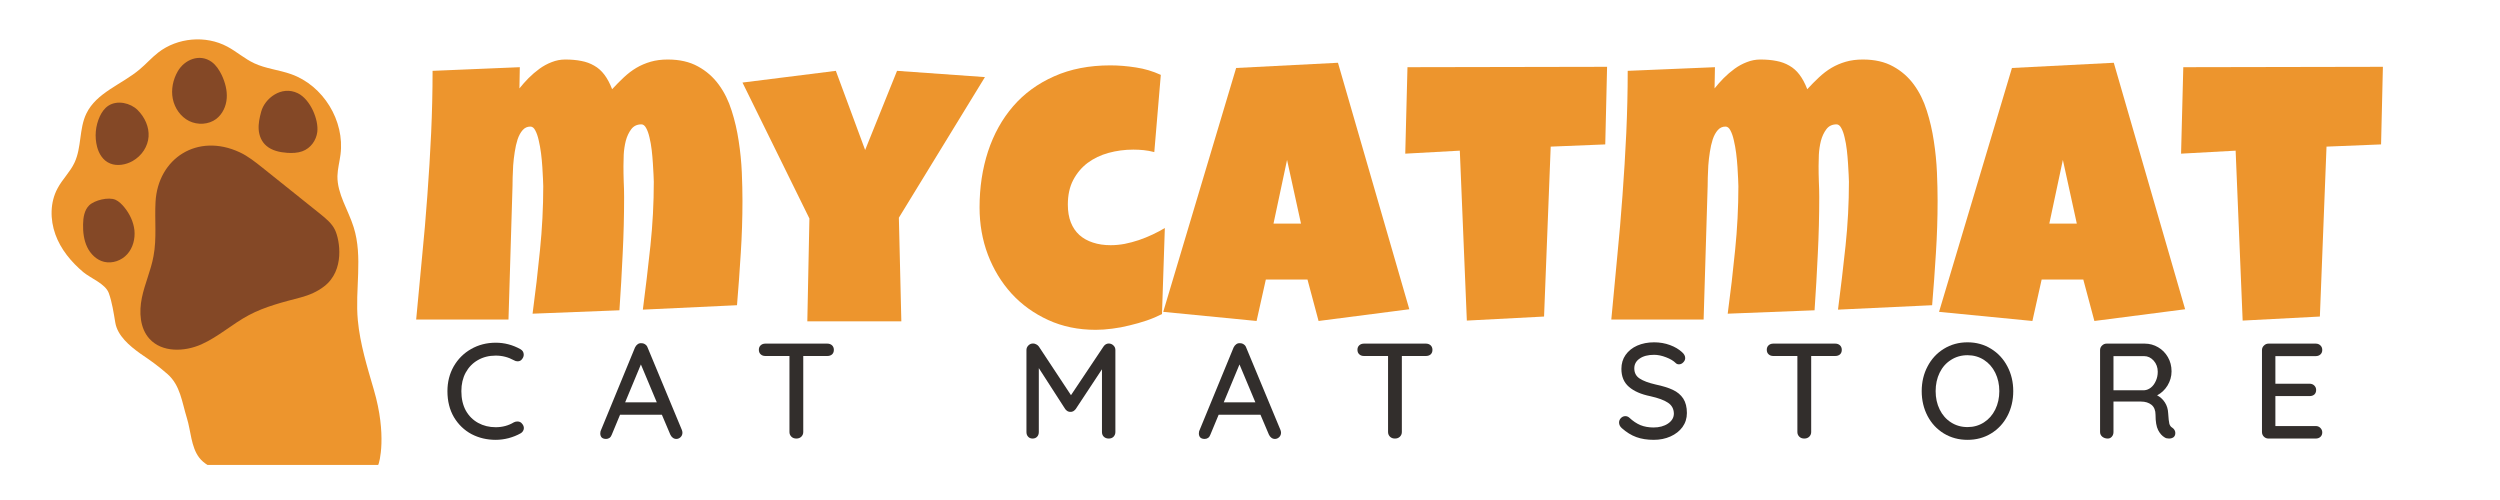
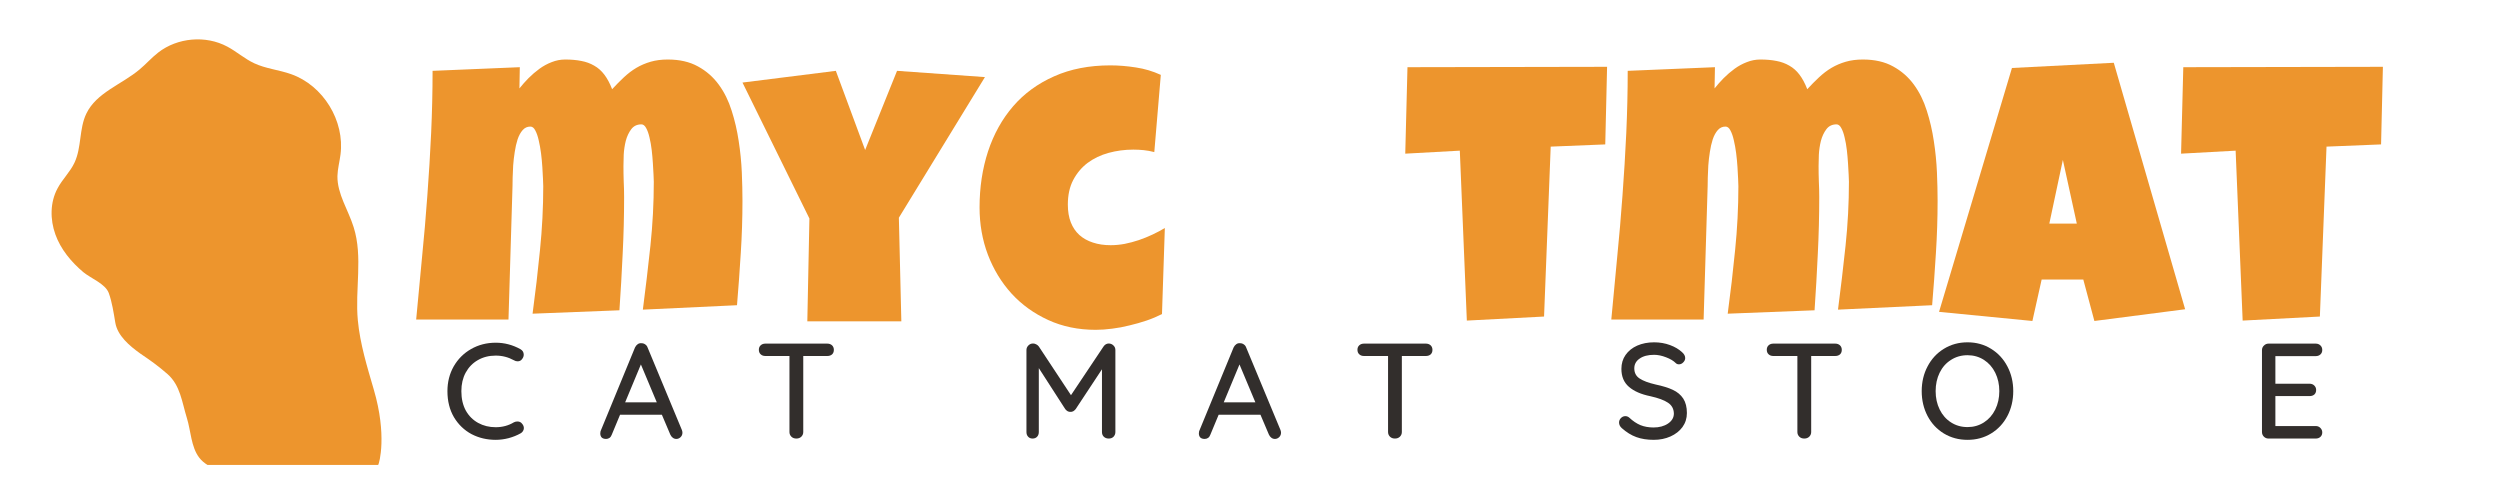
<svg xmlns="http://www.w3.org/2000/svg" width="400" zoomAndPan="magnify" viewBox="0 0 300 60" height="80" preserveAspectRatio="xMidYMid meet" version="1.0">
  <defs>
    <g />
    <clipPath id="e72dfaaa72">
-       <path d="M 6 4.184 L 46 4.184 L 46 55.934 L 6 55.934 Z M 6 4.184 " clip-rule="nonzero" />
+       <path d="M 6 4.184 L 46 4.184 L 46 55.934 L 6 55.934 M 6 4.184 " clip-rule="nonzero" />
    </clipPath>
  </defs>
  <g clip-path="url(#e72dfaaa72)">
    <path fill="#ed952d" d="M 13.836 38.719 C 13.645 37.578 13.449 36.25 13.051 35.16 C 12.645 34.055 10.898 33.402 10 32.66 C 8.543 31.434 7.285 29.914 6.645 28.129 C 6 26.34 6 24.27 6.91 22.598 C 7.488 21.504 8.418 20.637 8.938 19.523 C 9.805 17.688 9.48 15.461 10.359 13.637 C 11.57 11.105 14.613 10.137 16.758 8.328 C 17.523 7.688 18.184 6.93 18.98 6.309 C 21.297 4.504 24.688 4.207 27.277 5.594 C 28.391 6.188 29.34 7.043 30.492 7.586 C 31.891 8.246 33.48 8.379 34.941 8.902 C 38.789 10.258 41.391 14.504 40.859 18.555 C 40.75 19.41 40.516 20.258 40.492 21.125 C 40.461 23.289 41.801 25.199 42.441 27.27 C 43.566 30.84 42.586 34.719 42.941 38.445 C 43.207 41.281 44.066 44.035 44.859 46.762 C 46.453 52.199 45.523 55.578 45.383 55.793 L 24.898 55.793 C 24.523 55.559 24.176 55.273 23.898 54.906 C 22.922 53.621 22.898 51.68 22.43 50.18 C 21.828 48.242 21.645 46.242 20.094 44.883 C 18.898 43.844 18.133 43.312 16.816 42.414 C 15.52 41.484 14.102 40.281 13.836 38.719 Z M 13.836 38.719 " fill-opacity="1" fill-rule="nonzero" />
  </g>
-   <path fill="#844826" d="M 28.77 18.277 C 29.758 18.738 30.613 19.422 31.473 20.105 C 33.789 21.953 36.094 23.809 38.41 25.656 C 39.105 26.219 39.828 26.801 40.207 27.605 C 40.77 28.801 41.41 32.445 38.891 34.371 C 38.074 35.004 37.117 35.414 36.105 35.688 C 33.973 36.25 31.809 36.781 29.871 37.812 C 27.891 38.863 26.207 40.414 24.164 41.324 C 22.125 42.23 19.441 42.312 17.941 40.66 C 16.777 39.383 16.676 37.434 17.023 35.738 C 17.367 34.047 18.113 32.453 18.418 30.75 C 18.828 28.605 18.543 26.391 18.664 24.219 C 18.961 18.992 23.695 15.91 28.77 18.277 Z M 21.328 8.562 C 20.758 9.555 20.512 10.738 20.734 11.859 C 20.961 12.984 21.676 14.012 22.695 14.523 C 23.715 15.023 25.031 14.961 25.941 14.277 C 26.707 13.695 27.145 12.738 27.207 11.789 C 27.277 10.84 27.012 9.871 26.605 9.004 C 26.309 8.402 25.93 7.809 25.391 7.422 C 23.949 6.391 22.133 7.156 21.328 8.562 Z M 31.34 13.41 C 31.145 14.117 30.992 14.84 31.043 15.555 C 31.094 16.27 31.379 17.004 31.973 17.504 C 32.625 18.066 33.555 18.277 34.461 18.34 C 35.062 18.383 35.707 18.359 36.27 18.156 C 37.301 17.789 37.953 16.82 38.074 15.84 C 38.258 14.402 37.27 11.941 35.738 11.188 C 33.77 10.227 31.758 11.82 31.34 13.41 Z M 13 12.688 C 12.52 13.004 12.203 13.484 11.98 13.961 C 11.449 15.117 11.336 16.41 11.652 17.625 C 11.867 18.434 12.348 19.277 13.234 19.625 C 14.07 19.965 15.113 19.77 15.898 19.332 C 17.043 18.688 17.746 17.555 17.828 16.402 C 17.91 15.25 17.391 14.074 16.5 13.188 C 15.664 12.371 14.094 11.973 13 12.688 Z M 10.695 24.648 C 10.121 25.219 9.98 26.105 9.969 26.922 C 9.949 27.852 10.062 28.812 10.461 29.648 C 10.859 30.484 11.594 31.211 12.5 31.422 C 13.5 31.656 14.594 31.262 15.277 30.496 C 15.961 29.73 16.227 28.656 16.133 27.637 C 16.02 26.617 15.562 25.656 14.91 24.863 C 14.613 24.504 14.277 24.168 13.859 23.973 C 13.02 23.605 11.328 24.023 10.695 24.648 Z M 10.695 24.648 " fill-opacity="1" fill-rule="nonzero" />
  <g fill="#ed952d" fill-opacity="1">
    <g transform="translate(49.565, 39.001)">
      <g>
        <path d="M 39.531 -14.891 C 39.531 -12.797 39.461 -10.707 39.328 -8.625 C 39.203 -6.551 39.051 -4.469 38.875 -2.375 L 27.578 -1.844 C 27.91 -4.395 28.211 -6.945 28.484 -9.5 C 28.754 -12.062 28.891 -14.625 28.891 -17.188 C 28.891 -17.344 28.879 -17.625 28.859 -18.031 C 28.848 -18.438 28.82 -18.895 28.781 -19.406 C 28.75 -19.914 28.703 -20.441 28.641 -20.984 C 28.578 -21.535 28.488 -22.039 28.375 -22.5 C 28.27 -22.969 28.133 -23.348 27.969 -23.641 C 27.812 -23.93 27.625 -24.078 27.406 -24.078 C 26.883 -24.078 26.477 -23.883 26.188 -23.5 C 25.895 -23.113 25.676 -22.648 25.531 -22.109 C 25.395 -21.566 25.312 -21.008 25.281 -20.438 C 25.258 -19.875 25.25 -19.422 25.25 -19.078 C 25.25 -18.461 25.258 -17.844 25.281 -17.219 C 25.312 -16.602 25.328 -15.977 25.328 -15.344 C 25.328 -13.07 25.27 -10.805 25.156 -8.547 C 25.051 -6.285 24.922 -4.023 24.766 -1.766 L 14.344 -1.359 C 14.688 -3.91 14.984 -6.457 15.234 -9 C 15.492 -11.539 15.625 -14.094 15.625 -16.656 C 15.625 -16.812 15.613 -17.102 15.594 -17.531 C 15.582 -17.957 15.555 -18.43 15.516 -18.953 C 15.484 -19.484 15.43 -20.035 15.359 -20.609 C 15.285 -21.18 15.191 -21.703 15.078 -22.172 C 14.973 -22.648 14.836 -23.039 14.672 -23.344 C 14.516 -23.656 14.316 -23.812 14.078 -23.812 C 13.711 -23.812 13.406 -23.672 13.156 -23.391 C 12.906 -23.109 12.703 -22.738 12.547 -22.281 C 12.398 -21.82 12.285 -21.316 12.203 -20.766 C 12.117 -20.223 12.055 -19.688 12.016 -19.156 C 11.984 -18.633 11.961 -18.148 11.953 -17.703 C 11.953 -17.254 11.945 -16.922 11.938 -16.703 L 11.453 -0.656 L 0.375 -0.656 C 0.602 -3.133 0.836 -5.617 1.078 -8.109 C 1.328 -10.598 1.539 -13.082 1.719 -15.562 C 1.906 -18.051 2.055 -20.539 2.172 -23.031 C 2.285 -25.52 2.344 -28.008 2.344 -30.5 L 12.812 -30.938 L 12.766 -28.391 C 13.086 -28.797 13.453 -29.207 13.859 -29.625 C 14.273 -30.039 14.711 -30.414 15.172 -30.75 C 15.629 -31.082 16.117 -31.348 16.641 -31.547 C 17.16 -31.754 17.703 -31.859 18.266 -31.859 C 18.984 -31.859 19.625 -31.801 20.188 -31.688 C 20.758 -31.582 21.273 -31.395 21.734 -31.125 C 22.203 -30.863 22.609 -30.504 22.953 -30.047 C 23.305 -29.586 23.617 -29.004 23.891 -28.297 C 24.359 -28.805 24.828 -29.281 25.297 -29.719 C 25.773 -30.164 26.273 -30.547 26.797 -30.859 C 27.328 -31.172 27.898 -31.414 28.516 -31.594 C 29.129 -31.77 29.812 -31.859 30.562 -31.859 C 31.988 -31.859 33.195 -31.582 34.188 -31.031 C 35.188 -30.488 36.02 -29.758 36.688 -28.844 C 37.352 -27.938 37.867 -26.895 38.234 -25.719 C 38.609 -24.551 38.891 -23.336 39.078 -22.078 C 39.273 -20.816 39.398 -19.562 39.453 -18.312 C 39.504 -17.07 39.531 -15.93 39.531 -14.891 Z M 39.531 -14.891 " />
      </g>
    </g>
    <g transform="translate(89.973, 39.001)">
      <g>
        <path d="M 28.219 -29.75 L 17.891 -12.875 L 18.188 -0.438 L 6.906 -0.438 L 7.156 -12.781 L -0.875 -29.094 L 10.328 -30.5 L 13.844 -21 L 17.672 -30.5 Z M 28.219 -29.75 " />
      </g>
    </g>
    <g transform="translate(117.219, 39.001)">
      <g>
        <path d="M 22.078 -30.016 L 21.297 -20.75 C 20.867 -20.863 20.445 -20.941 20.031 -20.984 C 19.625 -21.023 19.207 -21.047 18.781 -21.047 C 17.75 -21.047 16.758 -20.914 15.812 -20.656 C 14.863 -20.395 14.023 -19.992 13.297 -19.453 C 12.578 -18.91 12 -18.223 11.562 -17.391 C 11.133 -16.566 10.922 -15.586 10.922 -14.453 C 10.922 -13.641 11.039 -12.926 11.281 -12.312 C 11.52 -11.707 11.863 -11.203 12.312 -10.797 C 12.758 -10.398 13.301 -10.098 13.938 -9.891 C 14.57 -9.68 15.281 -9.578 16.062 -9.578 C 16.602 -9.578 17.16 -9.629 17.734 -9.734 C 18.305 -9.848 18.875 -10 19.438 -10.188 C 20.008 -10.383 20.562 -10.609 21.094 -10.859 C 21.625 -11.109 22.113 -11.367 22.562 -11.641 L 22.219 -1.312 C 21.645 -1.02 21.023 -0.758 20.359 -0.531 C 19.703 -0.312 19.023 -0.117 18.328 0.047 C 17.641 0.223 16.945 0.352 16.25 0.438 C 15.551 0.531 14.891 0.578 14.266 0.578 C 12.18 0.578 10.285 0.188 8.578 -0.594 C 6.867 -1.375 5.398 -2.43 4.172 -3.766 C 2.953 -5.109 2.004 -6.664 1.328 -8.438 C 0.66 -10.207 0.328 -12.098 0.328 -14.109 C 0.328 -16.504 0.664 -18.742 1.344 -20.828 C 2.031 -22.91 3.035 -24.719 4.359 -26.25 C 5.68 -27.781 7.32 -28.977 9.281 -29.844 C 11.238 -30.719 13.484 -31.156 16.016 -31.156 C 17.023 -31.156 18.051 -31.07 19.094 -30.906 C 20.133 -30.75 21.129 -30.453 22.078 -30.016 Z M 22.078 -30.016 " />
      </g>
    </g>
    <g transform="translate(140.29, 39.001)">
      <g>
-         <path d="M 28.828 -1.891 L 17.938 -0.484 L 16.609 -5.453 L 11.609 -5.453 L 10.5 -0.484 L -0.703 -1.578 L 8.047 -30.844 L 20.266 -31.469 Z M 15.828 -12.172 L 14.156 -19.812 L 12.531 -12.172 Z M 15.828 -12.172 " />
-       </g>
+         </g>
    </g>
    <g transform="translate(168.459, 39.001)">
      <g>
        <path d="M 24.391 -30.984 L 24.172 -21.672 L 17.625 -21.406 L 16.828 -1.016 L 7.562 -0.531 L 6.719 -20.922 L 0.172 -20.562 L 0.438 -30.938 Z M 24.391 -30.984 " />
      </g>
    </g>
    <g transform="translate(192.981, 39.001)">
      <g>
        <path d="M 39.531 -14.891 C 39.531 -12.797 39.461 -10.707 39.328 -8.625 C 39.203 -6.551 39.051 -4.469 38.875 -2.375 L 27.578 -1.844 C 27.91 -4.395 28.211 -6.945 28.484 -9.5 C 28.754 -12.062 28.891 -14.625 28.891 -17.188 C 28.891 -17.344 28.879 -17.625 28.859 -18.031 C 28.848 -18.438 28.82 -18.895 28.781 -19.406 C 28.75 -19.914 28.703 -20.441 28.641 -20.984 C 28.578 -21.535 28.488 -22.039 28.375 -22.5 C 28.27 -22.969 28.133 -23.348 27.969 -23.641 C 27.812 -23.93 27.625 -24.078 27.406 -24.078 C 26.883 -24.078 26.477 -23.883 26.188 -23.5 C 25.895 -23.113 25.676 -22.648 25.531 -22.109 C 25.395 -21.566 25.312 -21.008 25.281 -20.438 C 25.258 -19.875 25.25 -19.422 25.25 -19.078 C 25.25 -18.461 25.258 -17.844 25.281 -17.219 C 25.312 -16.602 25.328 -15.977 25.328 -15.344 C 25.328 -13.07 25.27 -10.805 25.156 -8.547 C 25.051 -6.285 24.922 -4.023 24.766 -1.766 L 14.344 -1.359 C 14.688 -3.91 14.984 -6.457 15.234 -9 C 15.492 -11.539 15.625 -14.094 15.625 -16.656 C 15.625 -16.812 15.613 -17.102 15.594 -17.531 C 15.582 -17.957 15.555 -18.43 15.516 -18.953 C 15.484 -19.484 15.43 -20.035 15.359 -20.609 C 15.285 -21.18 15.191 -21.703 15.078 -22.172 C 14.973 -22.648 14.836 -23.039 14.672 -23.344 C 14.516 -23.656 14.316 -23.812 14.078 -23.812 C 13.711 -23.812 13.406 -23.672 13.156 -23.391 C 12.906 -23.109 12.703 -22.738 12.547 -22.281 C 12.398 -21.82 12.285 -21.316 12.203 -20.766 C 12.117 -20.223 12.055 -19.688 12.016 -19.156 C 11.984 -18.633 11.961 -18.148 11.953 -17.703 C 11.953 -17.254 11.945 -16.922 11.938 -16.703 L 11.453 -0.656 L 0.375 -0.656 C 0.602 -3.133 0.836 -5.617 1.078 -8.109 C 1.328 -10.598 1.539 -13.082 1.719 -15.562 C 1.906 -18.051 2.055 -20.539 2.172 -23.031 C 2.285 -25.52 2.344 -28.008 2.344 -30.5 L 12.812 -30.938 L 12.766 -28.391 C 13.086 -28.797 13.453 -29.207 13.859 -29.625 C 14.273 -30.039 14.711 -30.414 15.172 -30.75 C 15.629 -31.082 16.117 -31.348 16.641 -31.547 C 17.16 -31.754 17.703 -31.859 18.266 -31.859 C 18.984 -31.859 19.625 -31.801 20.188 -31.688 C 20.758 -31.582 21.273 -31.395 21.734 -31.125 C 22.203 -30.863 22.609 -30.504 22.953 -30.047 C 23.305 -29.586 23.617 -29.004 23.891 -28.297 C 24.359 -28.805 24.828 -29.281 25.297 -29.719 C 25.773 -30.164 26.273 -30.547 26.797 -30.859 C 27.328 -31.172 27.898 -31.414 28.516 -31.594 C 29.129 -31.77 29.812 -31.859 30.562 -31.859 C 31.988 -31.859 33.195 -31.582 34.188 -31.031 C 35.188 -30.488 36.02 -29.758 36.688 -28.844 C 37.352 -27.938 37.867 -26.895 38.234 -25.719 C 38.609 -24.551 38.891 -23.336 39.078 -22.078 C 39.273 -20.816 39.398 -19.562 39.453 -18.312 C 39.504 -17.07 39.531 -15.93 39.531 -14.891 Z M 39.531 -14.891 " />
      </g>
    </g>
    <g transform="translate(233.388, 39.001)">
      <g>
        <path d="M 28.828 -1.891 L 17.938 -0.484 L 16.609 -5.453 L 11.609 -5.453 L 10.5 -0.484 L -0.703 -1.578 L 8.047 -30.844 L 20.266 -31.469 Z M 15.828 -12.172 L 14.156 -19.812 L 12.531 -12.172 Z M 15.828 -12.172 " />
      </g>
    </g>
    <g transform="translate(261.557, 39.001)">
      <g>
        <path d="M 24.391 -30.984 L 24.172 -21.672 L 17.625 -21.406 L 16.828 -1.016 L 7.562 -0.531 L 6.719 -20.922 L 0.172 -20.562 L 0.438 -30.938 Z M 24.391 -30.984 " />
      </g>
    </g>
  </g>
  <g fill="#322e2c" fill-opacity="1">
    <g transform="translate(52.989, 52.625)">
      <g>
        <path d="M 9.469 -10.719 C 9.727 -10.57 9.859 -10.352 9.859 -10.062 C 9.859 -9.875 9.789 -9.695 9.656 -9.531 C 9.531 -9.352 9.352 -9.266 9.125 -9.266 C 8.969 -9.266 8.82 -9.305 8.688 -9.391 C 8.008 -9.766 7.281 -9.953 6.5 -9.953 C 5.688 -9.953 4.969 -9.77 4.344 -9.406 C 3.727 -9.051 3.242 -8.551 2.891 -7.906 C 2.547 -7.27 2.375 -6.531 2.375 -5.688 C 2.375 -4.789 2.551 -4.016 2.906 -3.359 C 3.27 -2.711 3.766 -2.219 4.391 -1.875 C 5.016 -1.531 5.719 -1.359 6.5 -1.359 C 7.301 -1.359 8.031 -1.555 8.688 -1.953 C 8.812 -2.016 8.953 -2.047 9.109 -2.047 C 9.348 -2.047 9.535 -1.953 9.672 -1.766 C 9.805 -1.609 9.875 -1.438 9.875 -1.25 C 9.875 -1.125 9.836 -1.004 9.766 -0.891 C 9.691 -0.773 9.598 -0.688 9.484 -0.625 C 9.055 -0.383 8.578 -0.191 8.047 -0.047 C 7.523 0.086 7.008 0.156 6.5 0.156 C 5.445 0.156 4.477 -0.07 3.594 -0.531 C 2.719 -1 2.016 -1.676 1.484 -2.562 C 0.961 -3.457 0.703 -4.5 0.703 -5.688 C 0.703 -6.781 0.953 -7.77 1.453 -8.656 C 1.961 -9.539 2.656 -10.234 3.531 -10.734 C 4.414 -11.242 5.406 -11.5 6.5 -11.5 C 7.551 -11.5 8.539 -11.238 9.469 -10.719 Z M 9.469 -10.719 " />
      </g>
    </g>
  </g>
  <g fill="#322e2c" fill-opacity="1">
    <g transform="translate(71.736, 52.625)">
      <g>
        <path d="M 10.094 -1.016 C 10.133 -0.91 10.156 -0.805 10.156 -0.703 C 10.156 -0.484 10.078 -0.301 9.922 -0.156 C 9.773 -0.02 9.609 0.047 9.422 0.047 C 9.266 0.047 9.125 0 9 -0.094 C 8.875 -0.188 8.773 -0.312 8.703 -0.469 L 7.688 -2.859 L 2.672 -2.859 L 1.672 -0.453 C 1.617 -0.297 1.531 -0.172 1.406 -0.078 C 1.281 0.004 1.145 0.047 1 0.047 C 0.77 0.047 0.594 -0.008 0.469 -0.125 C 0.352 -0.25 0.297 -0.414 0.297 -0.625 C 0.297 -0.664 0.305 -0.75 0.328 -0.875 L 4.469 -10.938 C 4.551 -11.102 4.66 -11.234 4.797 -11.328 C 4.93 -11.422 5.082 -11.457 5.25 -11.438 C 5.414 -11.438 5.562 -11.391 5.688 -11.297 C 5.82 -11.211 5.914 -11.094 5.969 -10.938 Z M 3.281 -4.344 L 7.078 -4.344 L 5.172 -8.891 Z M 3.281 -4.344 " />
      </g>
    </g>
  </g>
  <g fill="#322e2c" fill-opacity="1">
    <g transform="translate(90.547, 52.625)">
      <g>
        <path d="M 8.734 -11.391 C 8.961 -11.391 9.148 -11.32 9.297 -11.188 C 9.441 -11.051 9.516 -10.867 9.516 -10.641 C 9.516 -10.41 9.441 -10.227 9.297 -10.094 C 9.148 -9.969 8.961 -9.906 8.734 -9.906 L 5.844 -9.906 L 5.844 -0.781 C 5.844 -0.562 5.766 -0.375 5.609 -0.219 C 5.453 -0.07 5.254 0 5.016 0 C 4.773 0 4.578 -0.07 4.422 -0.219 C 4.266 -0.375 4.188 -0.562 4.188 -0.781 L 4.188 -9.906 L 1.297 -9.906 C 1.066 -9.906 0.879 -9.973 0.734 -10.109 C 0.586 -10.242 0.516 -10.426 0.516 -10.656 C 0.516 -10.875 0.586 -11.051 0.734 -11.188 C 0.879 -11.32 1.066 -11.391 1.297 -11.391 Z M 8.734 -11.391 " />
      </g>
    </g>
  </g>
  <g fill="#322e2c" fill-opacity="1">
    <g transform="translate(108.952, 52.625)">
      <g />
    </g>
  </g>
  <g fill="#322e2c" fill-opacity="1">
    <g transform="translate(121.83, 52.625)">
      <g>
        <path d="M 11.234 -11.406 C 11.453 -11.395 11.633 -11.316 11.781 -11.172 C 11.938 -11.023 12.016 -10.844 12.016 -10.625 L 12.016 -0.781 C 12.016 -0.562 11.941 -0.375 11.797 -0.219 C 11.648 -0.07 11.457 0 11.219 0 C 10.977 0 10.781 -0.07 10.625 -0.219 C 10.477 -0.363 10.406 -0.551 10.406 -0.781 L 10.406 -8.312 L 7.25 -3.531 C 7.176 -3.438 7.082 -3.352 6.969 -3.281 C 6.852 -3.219 6.738 -3.191 6.625 -3.203 C 6.508 -3.191 6.395 -3.219 6.281 -3.281 C 6.164 -3.352 6.07 -3.438 6 -3.531 L 2.828 -8.453 L 2.828 -0.781 C 2.828 -0.551 2.758 -0.363 2.625 -0.219 C 2.488 -0.07 2.305 0 2.078 0 C 1.859 0 1.68 -0.07 1.547 -0.219 C 1.41 -0.363 1.344 -0.551 1.344 -0.781 L 1.344 -10.625 C 1.344 -10.832 1.422 -11.016 1.578 -11.172 C 1.734 -11.328 1.922 -11.406 2.141 -11.406 C 2.273 -11.406 2.406 -11.367 2.531 -11.297 C 2.656 -11.234 2.754 -11.148 2.828 -11.047 L 6.688 -5.203 L 10.594 -11.047 C 10.758 -11.285 10.973 -11.406 11.234 -11.406 Z M 11.234 -11.406 " />
      </g>
    </g>
  </g>
  <g fill="#322e2c" fill-opacity="1">
    <g transform="translate(143.567, 52.625)">
      <g>
        <path d="M 10.094 -1.016 C 10.133 -0.91 10.156 -0.805 10.156 -0.703 C 10.156 -0.484 10.078 -0.301 9.922 -0.156 C 9.773 -0.02 9.609 0.047 9.422 0.047 C 9.266 0.047 9.125 0 9 -0.094 C 8.875 -0.188 8.773 -0.312 8.703 -0.469 L 7.688 -2.859 L 2.672 -2.859 L 1.672 -0.453 C 1.617 -0.297 1.531 -0.172 1.406 -0.078 C 1.281 0.004 1.145 0.047 1 0.047 C 0.77 0.047 0.594 -0.008 0.469 -0.125 C 0.352 -0.25 0.297 -0.414 0.297 -0.625 C 0.297 -0.664 0.305 -0.75 0.328 -0.875 L 4.469 -10.938 C 4.551 -11.102 4.66 -11.234 4.797 -11.328 C 4.93 -11.422 5.082 -11.457 5.25 -11.438 C 5.414 -11.438 5.562 -11.391 5.688 -11.297 C 5.82 -11.211 5.914 -11.094 5.969 -10.938 Z M 3.281 -4.344 L 7.078 -4.344 L 5.172 -8.891 Z M 3.281 -4.344 " />
      </g>
    </g>
  </g>
  <g fill="#322e2c" fill-opacity="1">
    <g transform="translate(162.378, 52.625)">
      <g>
        <path d="M 8.734 -11.391 C 8.961 -11.391 9.148 -11.32 9.297 -11.188 C 9.441 -11.051 9.516 -10.867 9.516 -10.641 C 9.516 -10.41 9.441 -10.227 9.297 -10.094 C 9.148 -9.969 8.961 -9.906 8.734 -9.906 L 5.844 -9.906 L 5.844 -0.781 C 5.844 -0.562 5.766 -0.375 5.609 -0.219 C 5.453 -0.07 5.254 0 5.016 0 C 4.773 0 4.578 -0.07 4.422 -0.219 C 4.266 -0.375 4.188 -0.562 4.188 -0.781 L 4.188 -9.906 L 1.297 -9.906 C 1.066 -9.906 0.879 -9.973 0.734 -10.109 C 0.586 -10.242 0.516 -10.426 0.516 -10.656 C 0.516 -10.875 0.586 -11.051 0.734 -11.188 C 0.879 -11.32 1.066 -11.391 1.297 -11.391 Z M 8.734 -11.391 " />
      </g>
    </g>
  </g>
  <g fill="#322e2c" fill-opacity="1">
    <g transform="translate(180.783, 52.625)">
      <g />
    </g>
  </g>
  <g fill="#322e2c" fill-opacity="1">
    <g transform="translate(193.662, 52.625)">
      <g>
        <path d="M 4.797 0.156 C 4.004 0.156 3.305 0.047 2.703 -0.172 C 2.098 -0.391 1.516 -0.75 0.953 -1.25 C 0.734 -1.445 0.625 -1.672 0.625 -1.922 C 0.625 -2.117 0.695 -2.297 0.844 -2.453 C 1 -2.609 1.176 -2.688 1.375 -2.688 C 1.562 -2.688 1.723 -2.625 1.859 -2.5 C 2.285 -2.102 2.727 -1.805 3.188 -1.609 C 3.656 -1.422 4.18 -1.328 4.766 -1.328 C 5.453 -1.328 6.031 -1.484 6.5 -1.797 C 6.969 -2.117 7.203 -2.52 7.203 -3 C 7.191 -3.562 6.957 -3.992 6.5 -4.297 C 6.039 -4.609 5.336 -4.867 4.391 -5.078 C 3.273 -5.305 2.414 -5.68 1.812 -6.203 C 1.207 -6.723 0.906 -7.441 0.906 -8.359 C 0.906 -8.992 1.07 -9.551 1.406 -10.031 C 1.75 -10.52 2.219 -10.895 2.812 -11.156 C 3.406 -11.414 4.078 -11.547 4.828 -11.547 C 5.504 -11.547 6.141 -11.438 6.734 -11.219 C 7.328 -11 7.812 -10.711 8.188 -10.359 C 8.438 -10.141 8.562 -9.906 8.562 -9.656 C 8.562 -9.469 8.484 -9.297 8.328 -9.141 C 8.18 -8.984 8.008 -8.906 7.812 -8.906 C 7.656 -8.906 7.531 -8.953 7.438 -9.047 C 7.156 -9.328 6.766 -9.562 6.266 -9.75 C 5.766 -9.945 5.285 -10.047 4.828 -10.047 C 4.098 -10.047 3.52 -9.895 3.094 -9.594 C 2.664 -9.301 2.453 -8.91 2.453 -8.422 C 2.453 -7.891 2.664 -7.484 3.094 -7.203 C 3.52 -6.922 4.16 -6.68 5.016 -6.484 C 5.859 -6.305 6.547 -6.094 7.078 -5.844 C 7.617 -5.594 8.035 -5.242 8.328 -4.797 C 8.617 -4.348 8.766 -3.77 8.766 -3.062 C 8.766 -2.426 8.586 -1.863 8.234 -1.375 C 7.879 -0.895 7.398 -0.52 6.797 -0.25 C 6.191 0.02 5.523 0.156 4.797 0.156 Z M 4.797 0.156 " />
      </g>
    </g>
  </g>
  <g fill="#322e2c" fill-opacity="1">
    <g transform="translate(211.498, 52.625)">
      <g>
        <path d="M 8.734 -11.391 C 8.961 -11.391 9.148 -11.32 9.297 -11.188 C 9.441 -11.051 9.516 -10.867 9.516 -10.641 C 9.516 -10.41 9.441 -10.227 9.297 -10.094 C 9.148 -9.969 8.961 -9.906 8.734 -9.906 L 5.844 -9.906 L 5.844 -0.781 C 5.844 -0.562 5.766 -0.375 5.609 -0.219 C 5.453 -0.07 5.254 0 5.016 0 C 4.773 0 4.578 -0.07 4.422 -0.219 C 4.266 -0.375 4.188 -0.562 4.188 -0.781 L 4.188 -9.906 L 1.297 -9.906 C 1.066 -9.906 0.879 -9.973 0.734 -10.109 C 0.586 -10.242 0.516 -10.426 0.516 -10.656 C 0.516 -10.875 0.586 -11.051 0.734 -11.188 C 0.879 -11.32 1.066 -11.391 1.297 -11.391 Z M 8.734 -11.391 " />
      </g>
    </g>
  </g>
  <g fill="#322e2c" fill-opacity="1">
    <g transform="translate(229.902, 52.625)">
      <g>
        <path d="M 11.688 -5.688 C 11.688 -4.594 11.453 -3.598 10.984 -2.703 C 10.516 -1.816 9.863 -1.117 9.031 -0.609 C 8.195 -0.098 7.254 0.156 6.203 0.156 C 5.148 0.156 4.203 -0.098 3.359 -0.609 C 2.523 -1.117 1.875 -1.816 1.406 -2.703 C 0.938 -3.598 0.703 -4.594 0.703 -5.688 C 0.703 -6.781 0.938 -7.77 1.406 -8.656 C 1.875 -9.551 2.523 -10.254 3.359 -10.766 C 4.203 -11.285 5.148 -11.547 6.203 -11.547 C 7.254 -11.547 8.195 -11.285 9.031 -10.766 C 9.863 -10.254 10.516 -9.551 10.984 -8.656 C 11.453 -7.77 11.688 -6.781 11.688 -5.688 Z M 10.016 -5.688 C 10.016 -6.5 9.852 -7.234 9.531 -7.891 C 9.207 -8.547 8.754 -9.062 8.172 -9.438 C 7.586 -9.812 6.93 -10 6.203 -10 C 5.461 -10 4.801 -9.812 4.219 -9.438 C 3.633 -9.07 3.18 -8.562 2.859 -7.906 C 2.535 -7.25 2.375 -6.508 2.375 -5.688 C 2.375 -4.875 2.535 -4.141 2.859 -3.484 C 3.18 -2.828 3.633 -2.312 4.219 -1.938 C 4.801 -1.562 5.461 -1.375 6.203 -1.375 C 6.93 -1.375 7.586 -1.562 8.172 -1.938 C 8.754 -2.312 9.207 -2.828 9.531 -3.484 C 9.852 -4.141 10.016 -4.875 10.016 -5.688 Z M 10.016 -5.688 " />
      </g>
    </g>
  </g>
  <g fill="#322e2c" fill-opacity="1">
    <g transform="translate(250.664, 52.625)">
      <g>
-         <path d="M 10.016 -1.297 C 10.129 -1.223 10.219 -1.129 10.281 -1.016 C 10.344 -0.898 10.375 -0.785 10.375 -0.672 C 10.375 -0.441 10.301 -0.27 10.156 -0.156 C 10.008 -0.051 9.832 0 9.625 0 C 9.414 0 9.242 -0.039 9.109 -0.125 C 8.785 -0.312 8.52 -0.609 8.312 -1.016 C 8.102 -1.43 8 -2.039 8 -2.844 C 8 -3.383 7.836 -3.785 7.516 -4.047 C 7.191 -4.305 6.77 -4.438 6.25 -4.438 L 2.953 -4.438 L 2.953 -0.781 C 2.953 -0.551 2.883 -0.363 2.75 -0.219 C 2.625 -0.07 2.461 0 2.266 0 C 2.016 0 1.797 -0.07 1.609 -0.219 C 1.43 -0.375 1.344 -0.562 1.344 -0.781 L 1.344 -10.609 C 1.344 -10.828 1.422 -11.008 1.578 -11.156 C 1.734 -11.312 1.914 -11.391 2.125 -11.391 L 6.703 -11.391 C 7.285 -11.391 7.82 -11.242 8.312 -10.953 C 8.801 -10.672 9.191 -10.273 9.484 -9.766 C 9.773 -9.266 9.922 -8.695 9.922 -8.062 C 9.922 -7.457 9.758 -6.891 9.438 -6.359 C 9.113 -5.836 8.695 -5.445 8.188 -5.188 C 8.582 -4.977 8.895 -4.691 9.125 -4.328 C 9.363 -3.961 9.492 -3.535 9.516 -3.047 C 9.555 -2.422 9.602 -2 9.656 -1.781 C 9.719 -1.562 9.836 -1.398 10.016 -1.297 Z M 6.672 -5.797 C 6.941 -5.816 7.195 -5.922 7.438 -6.109 C 7.688 -6.305 7.883 -6.57 8.031 -6.906 C 8.188 -7.238 8.266 -7.609 8.266 -8.016 C 8.266 -8.535 8.102 -8.977 7.781 -9.344 C 7.457 -9.707 7.07 -9.891 6.625 -9.891 L 2.953 -9.891 L 2.953 -5.797 Z M 6.672 -5.797 " />
-       </g>
+         </g>
    </g>
  </g>
  <g fill="#322e2c" fill-opacity="1">
    <g transform="translate(270.093, 52.625)">
      <g>
        <path d="M 7.797 -1.5 C 8.023 -1.5 8.211 -1.422 8.359 -1.266 C 8.504 -1.117 8.578 -0.941 8.578 -0.734 C 8.578 -0.516 8.504 -0.336 8.359 -0.203 C 8.211 -0.066 8.023 0 7.797 0 L 2.125 0 C 1.914 0 1.734 -0.07 1.578 -0.219 C 1.422 -0.375 1.344 -0.562 1.344 -0.781 L 1.344 -10.609 C 1.344 -10.828 1.422 -11.008 1.578 -11.156 C 1.734 -11.312 1.914 -11.391 2.125 -11.391 L 7.797 -11.391 C 8.023 -11.391 8.211 -11.316 8.359 -11.172 C 8.504 -11.035 8.578 -10.852 8.578 -10.625 C 8.578 -10.406 8.504 -10.227 8.359 -10.094 C 8.211 -9.957 8.023 -9.891 7.797 -9.891 L 2.953 -9.891 L 2.953 -6.578 L 7.062 -6.578 C 7.289 -6.578 7.477 -6.504 7.625 -6.359 C 7.77 -6.211 7.844 -6.035 7.844 -5.828 C 7.844 -5.598 7.77 -5.414 7.625 -5.281 C 7.477 -5.156 7.289 -5.094 7.062 -5.094 L 2.953 -5.094 L 2.953 -1.5 Z M 7.797 -1.5 " />
      </g>
    </g>
  </g>
</svg>